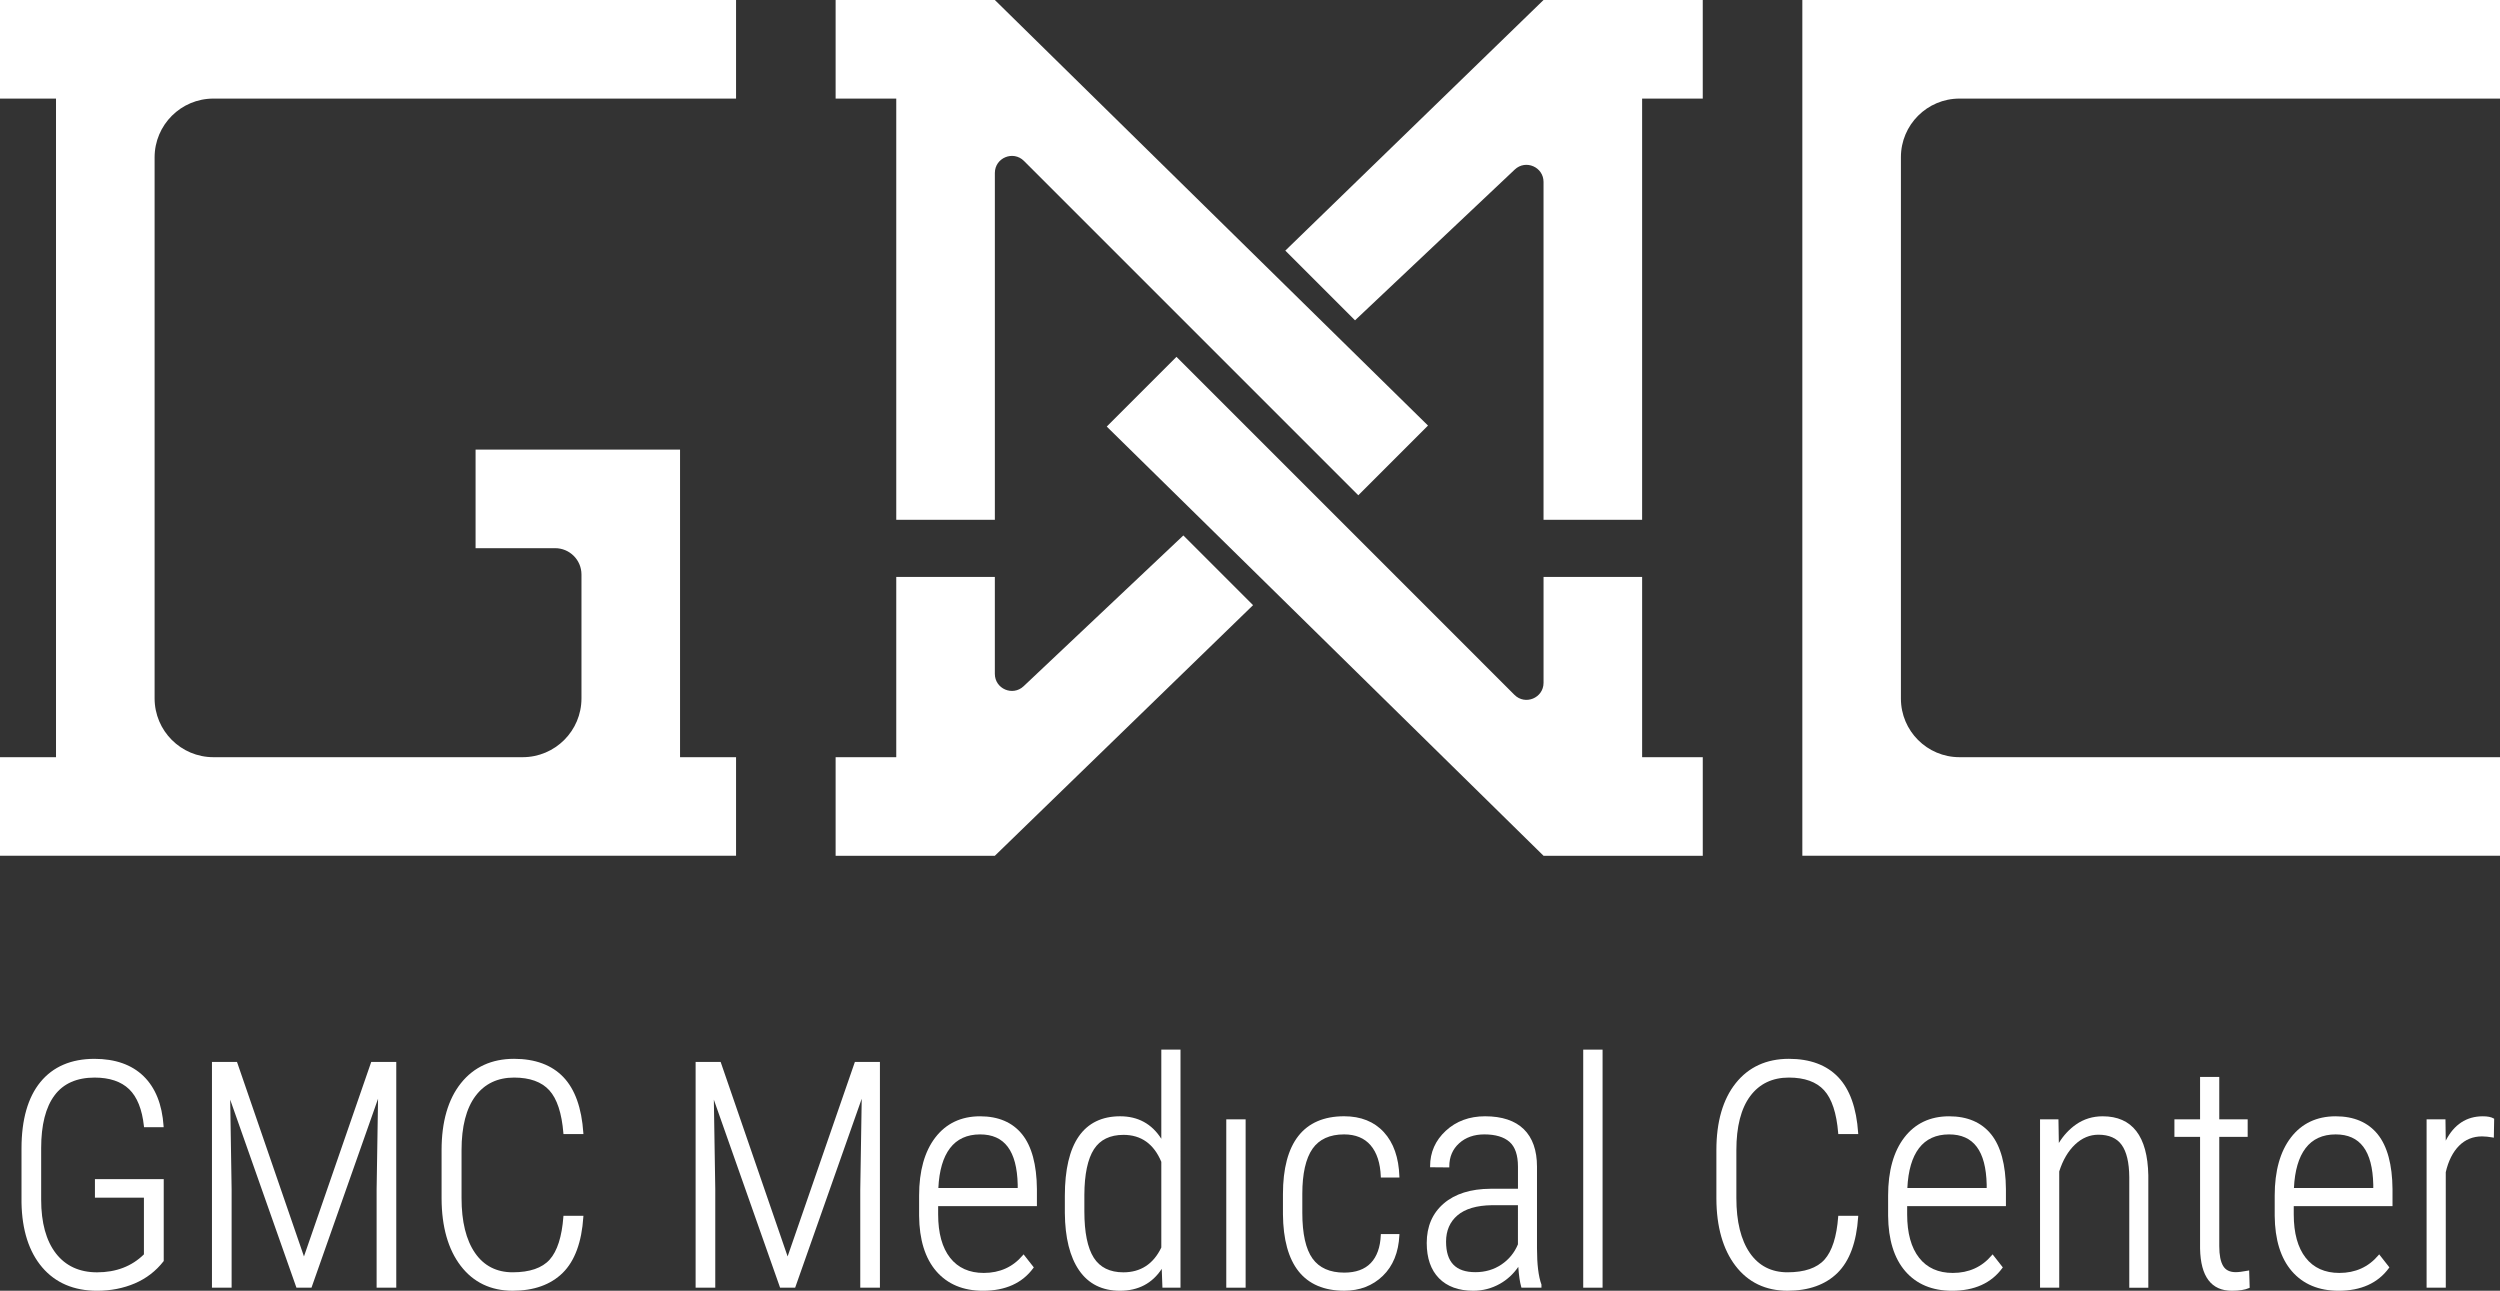
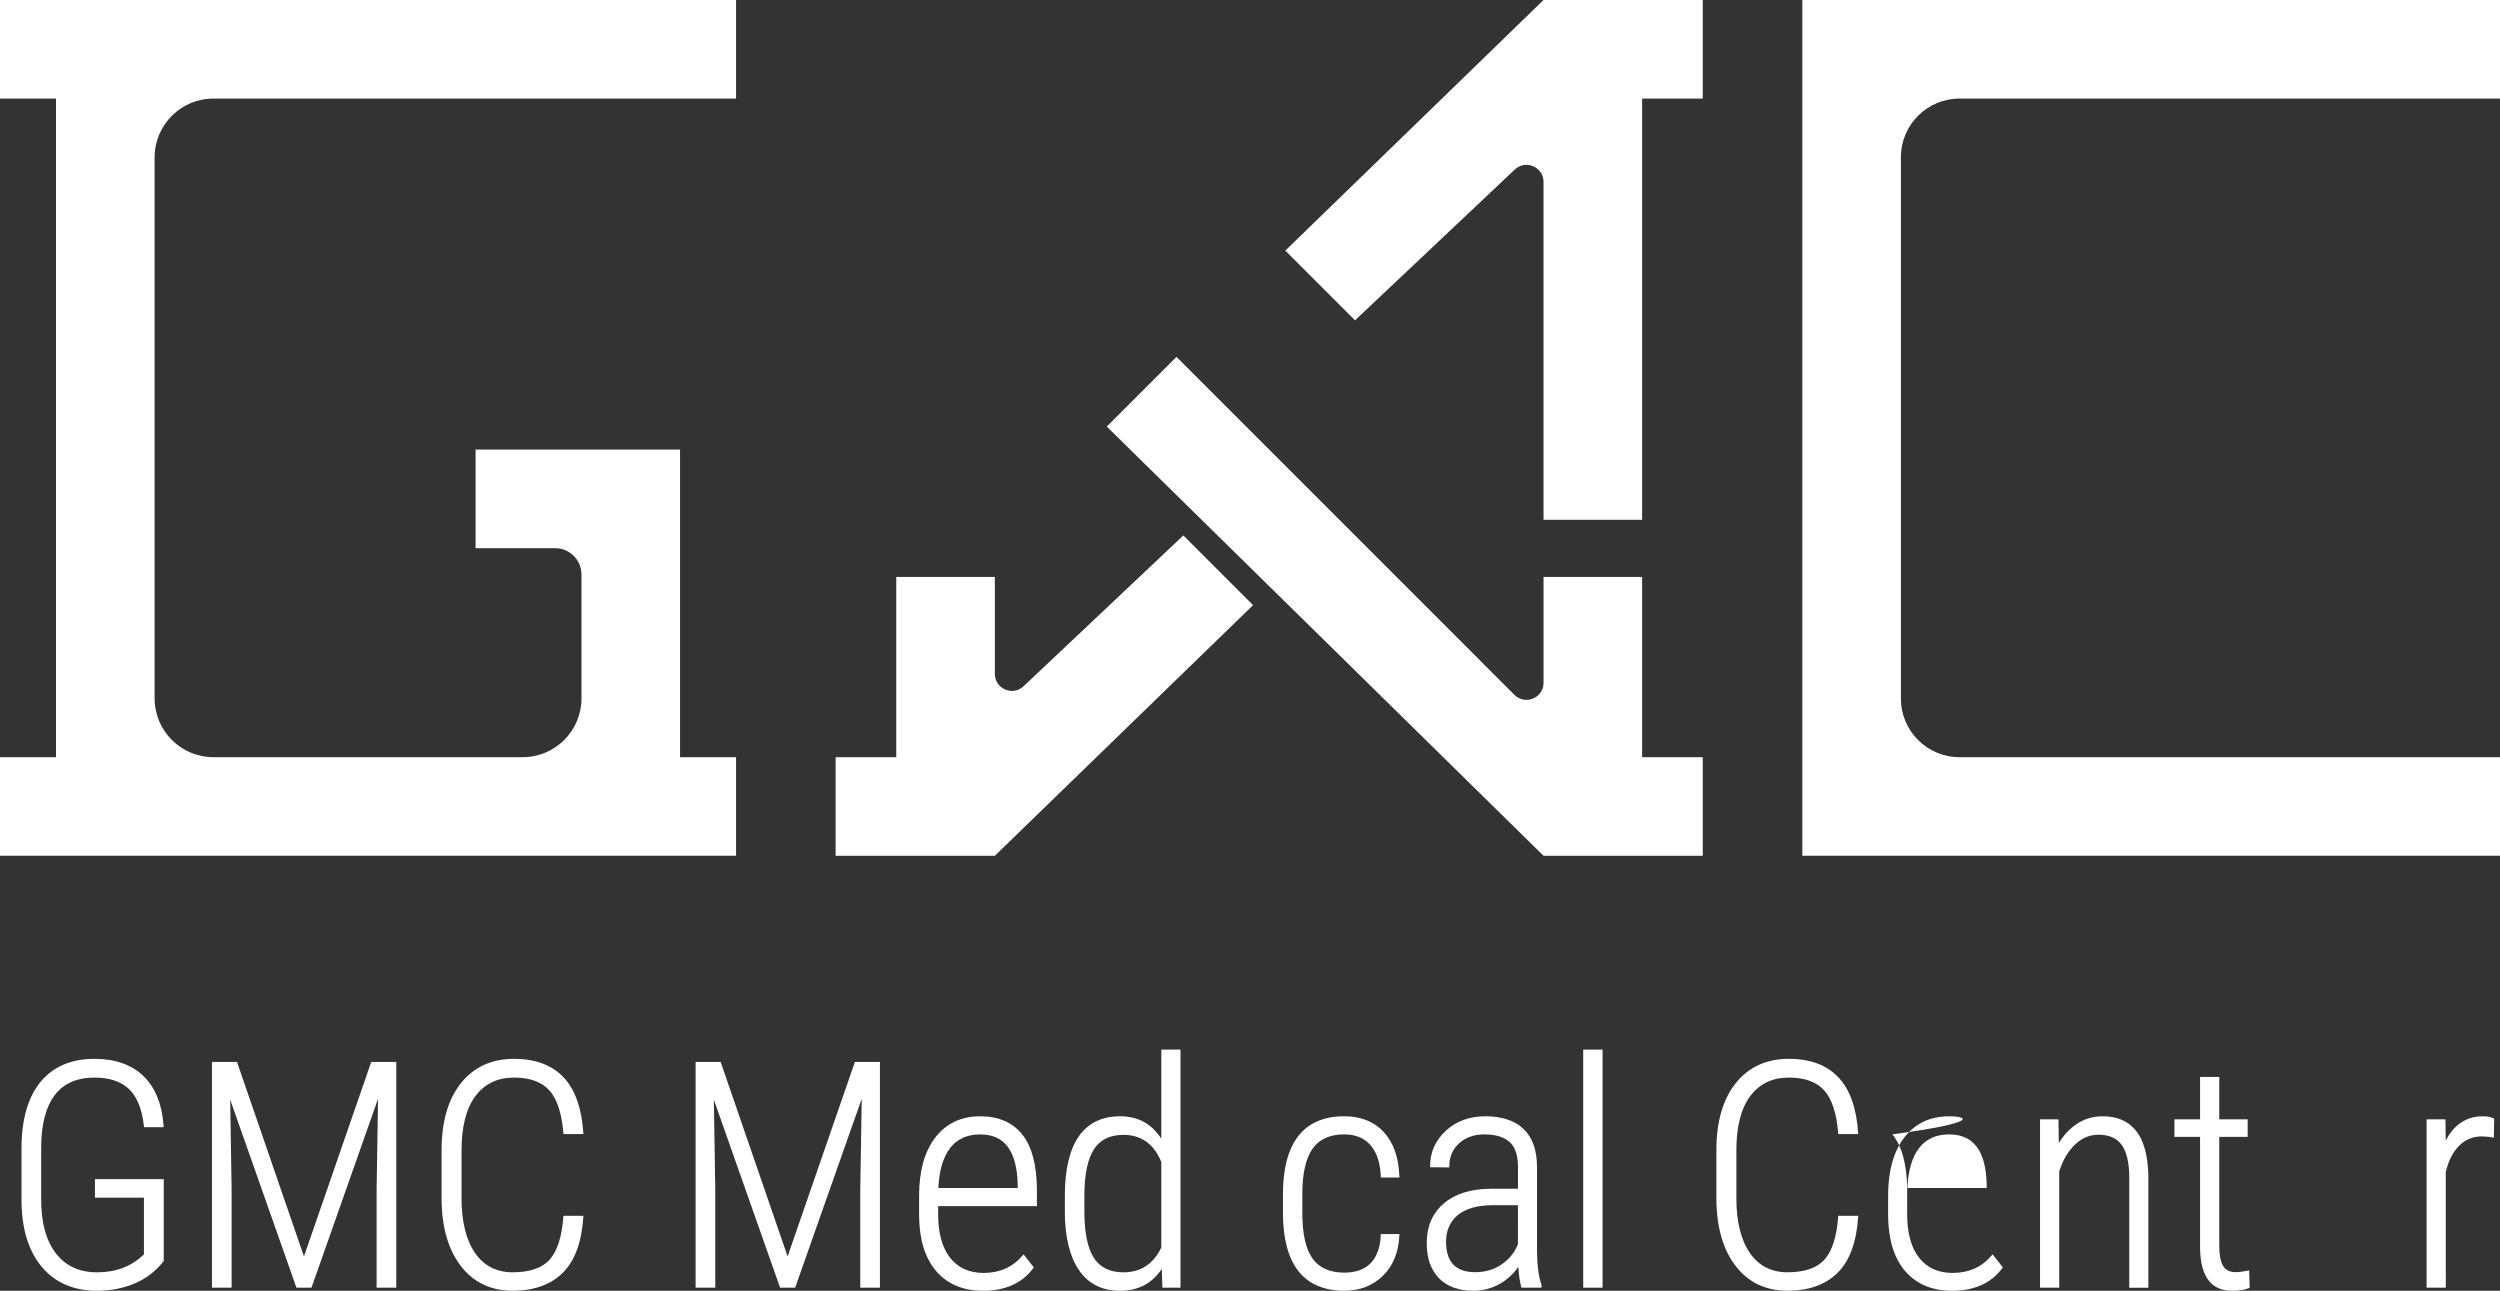
<svg xmlns="http://www.w3.org/2000/svg" version="1.1" id="Isolation_Mode" x="0px" y="0px" width="179.209px" height="92.526px" viewBox="0 0 179.209 92.526" enable-background="new 0 0 179.209 92.526" xml:space="preserve">
  <rect x="0" y="0" width="179.209" height="92.526" fill="#333333" stroke="none" />
  <path fill="#FFFFFF" d="M52.763,54.278h-4.015V39.295v-7.067v-0.001l-14.657,0.001v7.067h5.701c1.044,0,1.89,0.846,1.89,1.889v8.876  c0,2.329-1.888,4.218-4.217,4.218H15.298c-2.328,0-4.216-1.889-4.216-4.218V11.284c0-2.329,1.888-4.217,4.216-4.217h37.465V0.001  H11.082H4.015H0v7.066h4.015v47.211H0v7.066h52.763V54.278z" />
  <path fill="#FFFFFF" d="M117.714,41.355h-7.067v7.59c0,1.089-1.316,1.634-2.086,0.864L84.333,25.581l-4.997,4.997l31.311,30.767  h11.414v-7.066h-4.347V41.355z" />
  <path fill="#FFFFFF" d="M71.314,61.345l18.51-17.965l-4.997-4.997l-11.452,10.81c-0.78,0.735-2.061,0.184-2.061-0.889v-6.948h-7.067  v12.922H59.9v7.067h4.347H71.314z" />
-   <path fill="#FFFFFF" d="M64.248,37.26h7.067v-24.86c0-1.089,1.316-1.634,2.086-0.864l23.967,23.967l4.996-4.997L71.314,0H59.9v7.067  h4.347V37.26z" />
  <path fill="#FFFFFF" d="M110.646,0l-18.51,17.965l4.997,4.997l11.452-10.81c0.779-0.735,2.061-0.183,2.061,0.889V37.26h7.067V7.067  h4.347V0h-4.347H110.646z" />
  <path fill="#FFFFFF" d="M140.465,7.067h38.744V0h-50.011v3.534v3.533v47.211v3.533v3.532h50.011v-7.065h-38.744  c-2.32,0-4.201-1.881-4.201-4.201V11.268C136.264,8.948,138.145,7.067,140.465,7.067" />
  <path fill="#FFFFFF" d="M6.805,85.854h3.512v4.063c-0.867,0.855-1.996,1.288-3.358,1.288c-1.261,0-2.254-0.456-2.951-1.356  c-0.701-0.907-1.057-2.202-1.057-3.852v-3.7c0-1.655,0.323-2.928,0.96-3.778c0.63-0.847,1.597-1.274,2.872-1.274  c1.068,0,1.899,0.28,2.473,0.832c0.575,0.553,0.932,1.447,1.062,2.656l0.007,0.068h1.406l-0.005-0.082  c-0.104-1.548-0.586-2.749-1.433-3.573c-0.847-0.826-2.033-1.244-3.522-1.244c-1.667,0-2.97,0.56-3.874,1.663  c-0.899,1.099-1.355,2.7-1.355,4.756v3.898c0.036,1.962,0.536,3.519,1.483,4.629c0.949,1.113,2.274,1.679,3.934,1.679  c0.974,0,1.885-0.178,2.706-0.529c0.822-0.352,1.514-0.885,2.056-1.582l0.016-0.021v-5.872H6.805V85.854z" />
  <polygon fill="#FFFFFF" points="21.789,90.066 17.006,76.174 16.988,76.121 15.194,76.121 15.194,92.307 16.603,92.307   16.603,85.236 16.501,78.828 21.25,92.307 22.328,92.307 27.1,78.762 26.997,85.281 26.997,92.307 28.406,92.307 28.406,76.121   26.612,76.121 " />
  <path fill="#FFFFFF" d="M34.083,78.568c0.656-0.879,1.588-1.324,2.768-1.324c1.123,0,1.973,0.306,2.524,0.911  c0.555,0.607,0.895,1.641,1.01,3.07l0.006,0.07h1.43l-0.005-0.082c-0.118-1.787-0.6-3.133-1.431-4.001  c-0.833-0.871-2.023-1.312-3.534-1.312c-1.603,0-2.885,0.587-3.81,1.746c-0.92,1.153-1.387,2.767-1.387,4.794v3.479  c0.007,2.02,0.469,3.642,1.37,4.82c0.907,1.185,2.161,1.786,3.727,1.786c1.519,0,2.726-0.433,3.589-1.283  c0.861-0.85,1.358-2.198,1.476-4.008l0.005-0.082h-1.431l-0.005,0.071c-0.108,1.43-0.439,2.463-0.982,3.07  c-0.541,0.604-1.433,0.91-2.652,0.91c-1.156,0-2.065-0.466-2.7-1.387c-0.641-0.931-0.966-2.252-0.966-3.932v-3.435  C33.085,80.759,33.421,79.453,34.083,78.568" />
  <polygon fill="#FFFFFF" points="56.459,90.066 51.676,76.174 51.658,76.121 49.864,76.121 49.864,92.307 51.273,92.307   51.273,85.236 51.171,78.828 55.92,92.307 56.999,92.307 61.771,78.762 61.667,85.281 61.667,92.307 63.076,92.307 63.076,76.121   61.282,76.121 " />
  <path fill="#FFFFFF" d="M70.256,80.02c-1.355,0-2.435,0.512-3.21,1.521c-0.77,1.003-1.161,2.403-1.161,4.159v1.455  c0.014,1.706,0.428,3.041,1.229,3.969c0.805,0.932,1.932,1.403,3.351,1.403c1.604,0,2.818-0.548,3.607-1.628l0.035-0.048  l-0.733-0.935l-0.061,0.072c-0.708,0.837-1.648,1.261-2.793,1.261c-1.035,0-1.846-0.364-2.411-1.083  c-0.57-0.724-0.859-1.771-0.859-3.111v-0.596h7.08v-1.223c-0.015-1.748-0.372-3.068-1.058-3.922  C72.58,80.454,71.566,80.02,70.256,80.02 M72.953,85.16h-5.688c0.058-1.245,0.339-2.205,0.834-2.854  c0.499-0.656,1.225-0.988,2.157-0.988c1.756,0,2.639,1.178,2.697,3.6V85.16z" />
  <path fill="#FFFFFF" d="M83.247,81.632c-0.679-1.071-1.671-1.613-2.951-1.613c-1.306,0-2.304,0.487-2.97,1.448  c-0.659,0.952-0.994,2.384-0.994,4.255v1.234c0.015,1.762,0.359,3.144,1.022,4.105c0.669,0.973,1.655,1.465,2.931,1.465  c1.307,0,2.313-0.527,2.993-1.569l0.049,1.349h1.296V75.241h-1.376V81.632z M83.247,89.426c-0.564,1.18-1.479,1.779-2.72,1.779  c-0.966,0-1.679-0.352-2.12-1.044c-0.449-0.703-0.676-1.822-0.676-3.327v-1.188c0.007-1.469,0.238-2.565,0.687-3.263  c0.441-0.685,1.155-1.032,2.12-1.032c1.262,0,2.173,0.65,2.709,1.932V89.426z" />
-   <rect x="87.904" y="80.239" fill="#FFFFFF" width="1.387" height="12.067" />
  <path fill="#FFFFFF" d="M98.98,88.538c-0.035,0.867-0.277,1.541-0.716,2c-0.438,0.458-1.078,0.688-1.904,0.688  c-1.027,0-1.79-0.338-2.272-1.007c-0.486-0.675-0.733-1.779-0.733-3.282v-1.353c0-1.45,0.246-2.538,0.729-3.233  c0.479-0.686,1.241-1.033,2.267-1.033c0.816,0,1.457,0.263,1.9,0.781c0.449,0.524,0.694,1.276,0.73,2.238l0.003,0.074h1.331  l-0.002-0.079c-0.044-1.35-0.418-2.416-1.11-3.171c-0.694-0.759-1.654-1.143-2.853-1.143c-1.442,0-2.547,0.477-3.281,1.416  c-0.731,0.935-1.102,2.336-1.102,4.165v1.454c0.016,1.793,0.394,3.167,1.123,4.083c0.734,0.921,1.835,1.388,3.271,1.388  c1.101,0,2.03-0.356,2.762-1.062c0.731-0.704,1.131-1.688,1.19-2.919l0.004-0.081h-1.333L98.98,88.538z" />
  <path fill="#FFFFFF" d="M110.177,89.477V83.63c0-1.168-0.318-2.072-0.947-2.687c-0.629-0.613-1.562-0.924-2.773-0.924  c-1.124,0-2.071,0.349-2.816,1.038c-0.747,0.69-1.126,1.545-1.126,2.54v0.076l1.376,0.012v-0.077c0-0.672,0.237-1.227,0.702-1.65  c0.467-0.425,1.076-0.64,1.81-0.64c0.791,0,1.398,0.18,1.804,0.536c0.403,0.354,0.606,0.952,0.606,1.775v1.586h-1.971  c-1.414,0.008-2.54,0.361-3.347,1.054c-0.812,0.694-1.222,1.647-1.222,2.833c0,1.088,0.297,1.938,0.881,2.531  c0.585,0.593,1.411,0.893,2.455,0.893c0.685,0,1.33-0.169,1.915-0.501c0.519-0.293,0.96-0.7,1.313-1.211  c0.041,0.611,0.111,1.093,0.21,1.436l0.017,0.057h1.433v-0.21l-0.004-0.026C110.283,91.501,110.177,90.629,110.177,89.477   M108.812,89.197c-0.25,0.601-0.647,1.087-1.183,1.448c-0.538,0.364-1.166,0.549-1.867,0.549c-1.415,0-2.103-0.717-2.103-2.19  c0-0.787,0.275-1.423,0.821-1.887c0.549-0.466,1.38-0.71,2.471-0.724h1.86V89.197z" />
  <rect x="113.491" y="75.241" fill="#FFFFFF" width="1.387" height="17.065" />
  <path fill="#FFFFFF" d="M125.466,78.568c0.656-0.879,1.588-1.324,2.769-1.324c1.122,0,1.973,0.306,2.523,0.911  c0.555,0.607,0.896,1.641,1.01,3.07l0.006,0.07h1.431l-0.005-0.082c-0.118-1.787-0.601-3.133-1.432-4.001  c-0.833-0.871-2.022-1.312-3.533-1.312c-1.604,0-2.886,0.587-3.811,1.746c-0.92,1.153-1.387,2.767-1.387,4.794v3.479  c0.007,2.02,0.469,3.642,1.37,4.82c0.906,1.185,2.161,1.786,3.727,1.786c1.52,0,2.727-0.433,3.589-1.283  c0.861-0.85,1.358-2.198,1.477-4.008l0.005-0.082h-1.432l-0.005,0.071c-0.107,1.43-0.438,2.463-0.981,3.07  c-0.541,0.604-1.434,0.91-2.652,0.91c-1.156,0-2.064-0.466-2.7-1.387c-0.641-0.931-0.966-2.252-0.966-3.932v-3.435  C124.468,80.759,124.804,79.453,125.466,78.568" />
-   <path fill="#FFFFFF" d="M139.718,80.02c-1.355,0-2.436,0.512-3.21,1.521c-0.771,1.003-1.161,2.403-1.161,4.159v1.455  c0.014,1.706,0.428,3.041,1.229,3.969c0.806,0.932,1.933,1.403,3.352,1.403c1.604,0,2.817-0.548,3.606-1.628l0.035-0.048  l-0.733-0.935l-0.061,0.072c-0.708,0.837-1.648,1.261-2.793,1.261c-1.035,0-1.846-0.364-2.411-1.083  c-0.57-0.724-0.859-1.771-0.859-3.111v-0.596h7.08v-1.223c-0.015-1.748-0.372-3.068-1.058-3.922  C142.041,80.454,141.027,80.02,139.718,80.02 M142.414,85.16h-5.688c0.058-1.245,0.339-2.205,0.834-2.854  c0.499-0.656,1.225-0.988,2.157-0.988c1.756,0,2.639,1.178,2.696,3.6V85.16z" />
+   <path fill="#FFFFFF" d="M139.718,80.02c-1.355,0-2.436,0.512-3.21,1.521c-0.771,1.003-1.161,2.403-1.161,4.159v1.455  c0.014,1.706,0.428,3.041,1.229,3.969c0.806,0.932,1.933,1.403,3.352,1.403c1.604,0,2.817-0.548,3.606-1.628l0.035-0.048  l-0.733-0.935l-0.061,0.072c-0.708,0.837-1.648,1.261-2.793,1.261c-1.035,0-1.846-0.364-2.411-1.083  c-0.57-0.724-0.859-1.771-0.859-3.111v-0.596v-1.223c-0.015-1.748-0.372-3.068-1.058-3.922  C142.041,80.454,141.027,80.02,139.718,80.02 M142.414,85.16h-5.688c0.058-1.245,0.339-2.205,0.834-2.854  c0.499-0.656,1.225-0.988,2.157-0.988c1.756,0,2.639,1.178,2.696,3.6V85.16z" />
  <path fill="#FFFFFF" d="M150.728,80.02c-0.71,0-1.354,0.196-1.91,0.586c-0.484,0.338-0.898,0.783-1.233,1.327l-0.028-1.693h-1.32  v12.067h1.376v-8.334c0.259-0.814,0.641-1.466,1.137-1.933c0.494-0.465,1.055-0.7,1.67-0.7c0.756,0,1.317,0.244,1.667,0.728  c0.355,0.492,0.539,1.269,0.547,2.311v7.929h1.365v-8.062C153.945,81.441,152.845,80.02,150.728,80.02" />
  <path fill="#FFFFFF" d="M161.139,91.085c-0.382,0.072-0.674,0.109-0.867,0.109c-0.43,0-0.727-0.145-0.907-0.442  c-0.187-0.306-0.28-0.783-0.28-1.419v-7.839h2.036v-1.255h-2.036V77.2h-1.376v3.039h-1.839v1.255h1.839V89.5  c0.037,2.008,0.804,3.026,2.277,3.026c0.529,0,0.944-0.065,1.232-0.194l0.047-0.021l-0.038-1.243L161.139,91.085z" />
-   <path fill="#FFFFFF" d="M167.43,80.02c-1.355,0-2.436,0.512-3.21,1.521c-0.771,1.003-1.161,2.403-1.161,4.159v1.455  c0.014,1.706,0.428,3.041,1.229,3.969c0.806,0.932,1.933,1.403,3.352,1.403c1.604,0,2.817-0.548,3.606-1.628l0.035-0.048  l-0.733-0.935l-0.061,0.072c-0.708,0.837-1.648,1.261-2.793,1.261c-1.035,0-1.846-0.364-2.411-1.083  c-0.57-0.724-0.859-1.771-0.859-3.111v-0.596h7.08v-1.223c-0.015-1.748-0.372-3.068-1.058-3.922  C169.753,80.454,168.739,80.02,167.43,80.02 M170.126,85.16h-5.688c0.058-1.245,0.339-2.205,0.834-2.854  c0.499-0.656,1.225-0.988,2.157-0.988c1.756,0,2.639,1.178,2.696,3.6V85.16z" />
  <path fill="#FFFFFF" d="M177.977,80.02c-1.17,0-2.063,0.587-2.657,1.746l-0.02-1.526h-1.353v12.067h1.376l-0.002-8.284  c0.187-0.805,0.508-1.441,0.954-1.891c0.441-0.444,0.995-0.671,1.646-0.671c0.214,0,0.469,0.025,0.757,0.076l0.089,0.017  l0.024-1.358l-0.039-0.023C178.57,80.069,178.316,80.02,177.977,80.02" />
</svg>